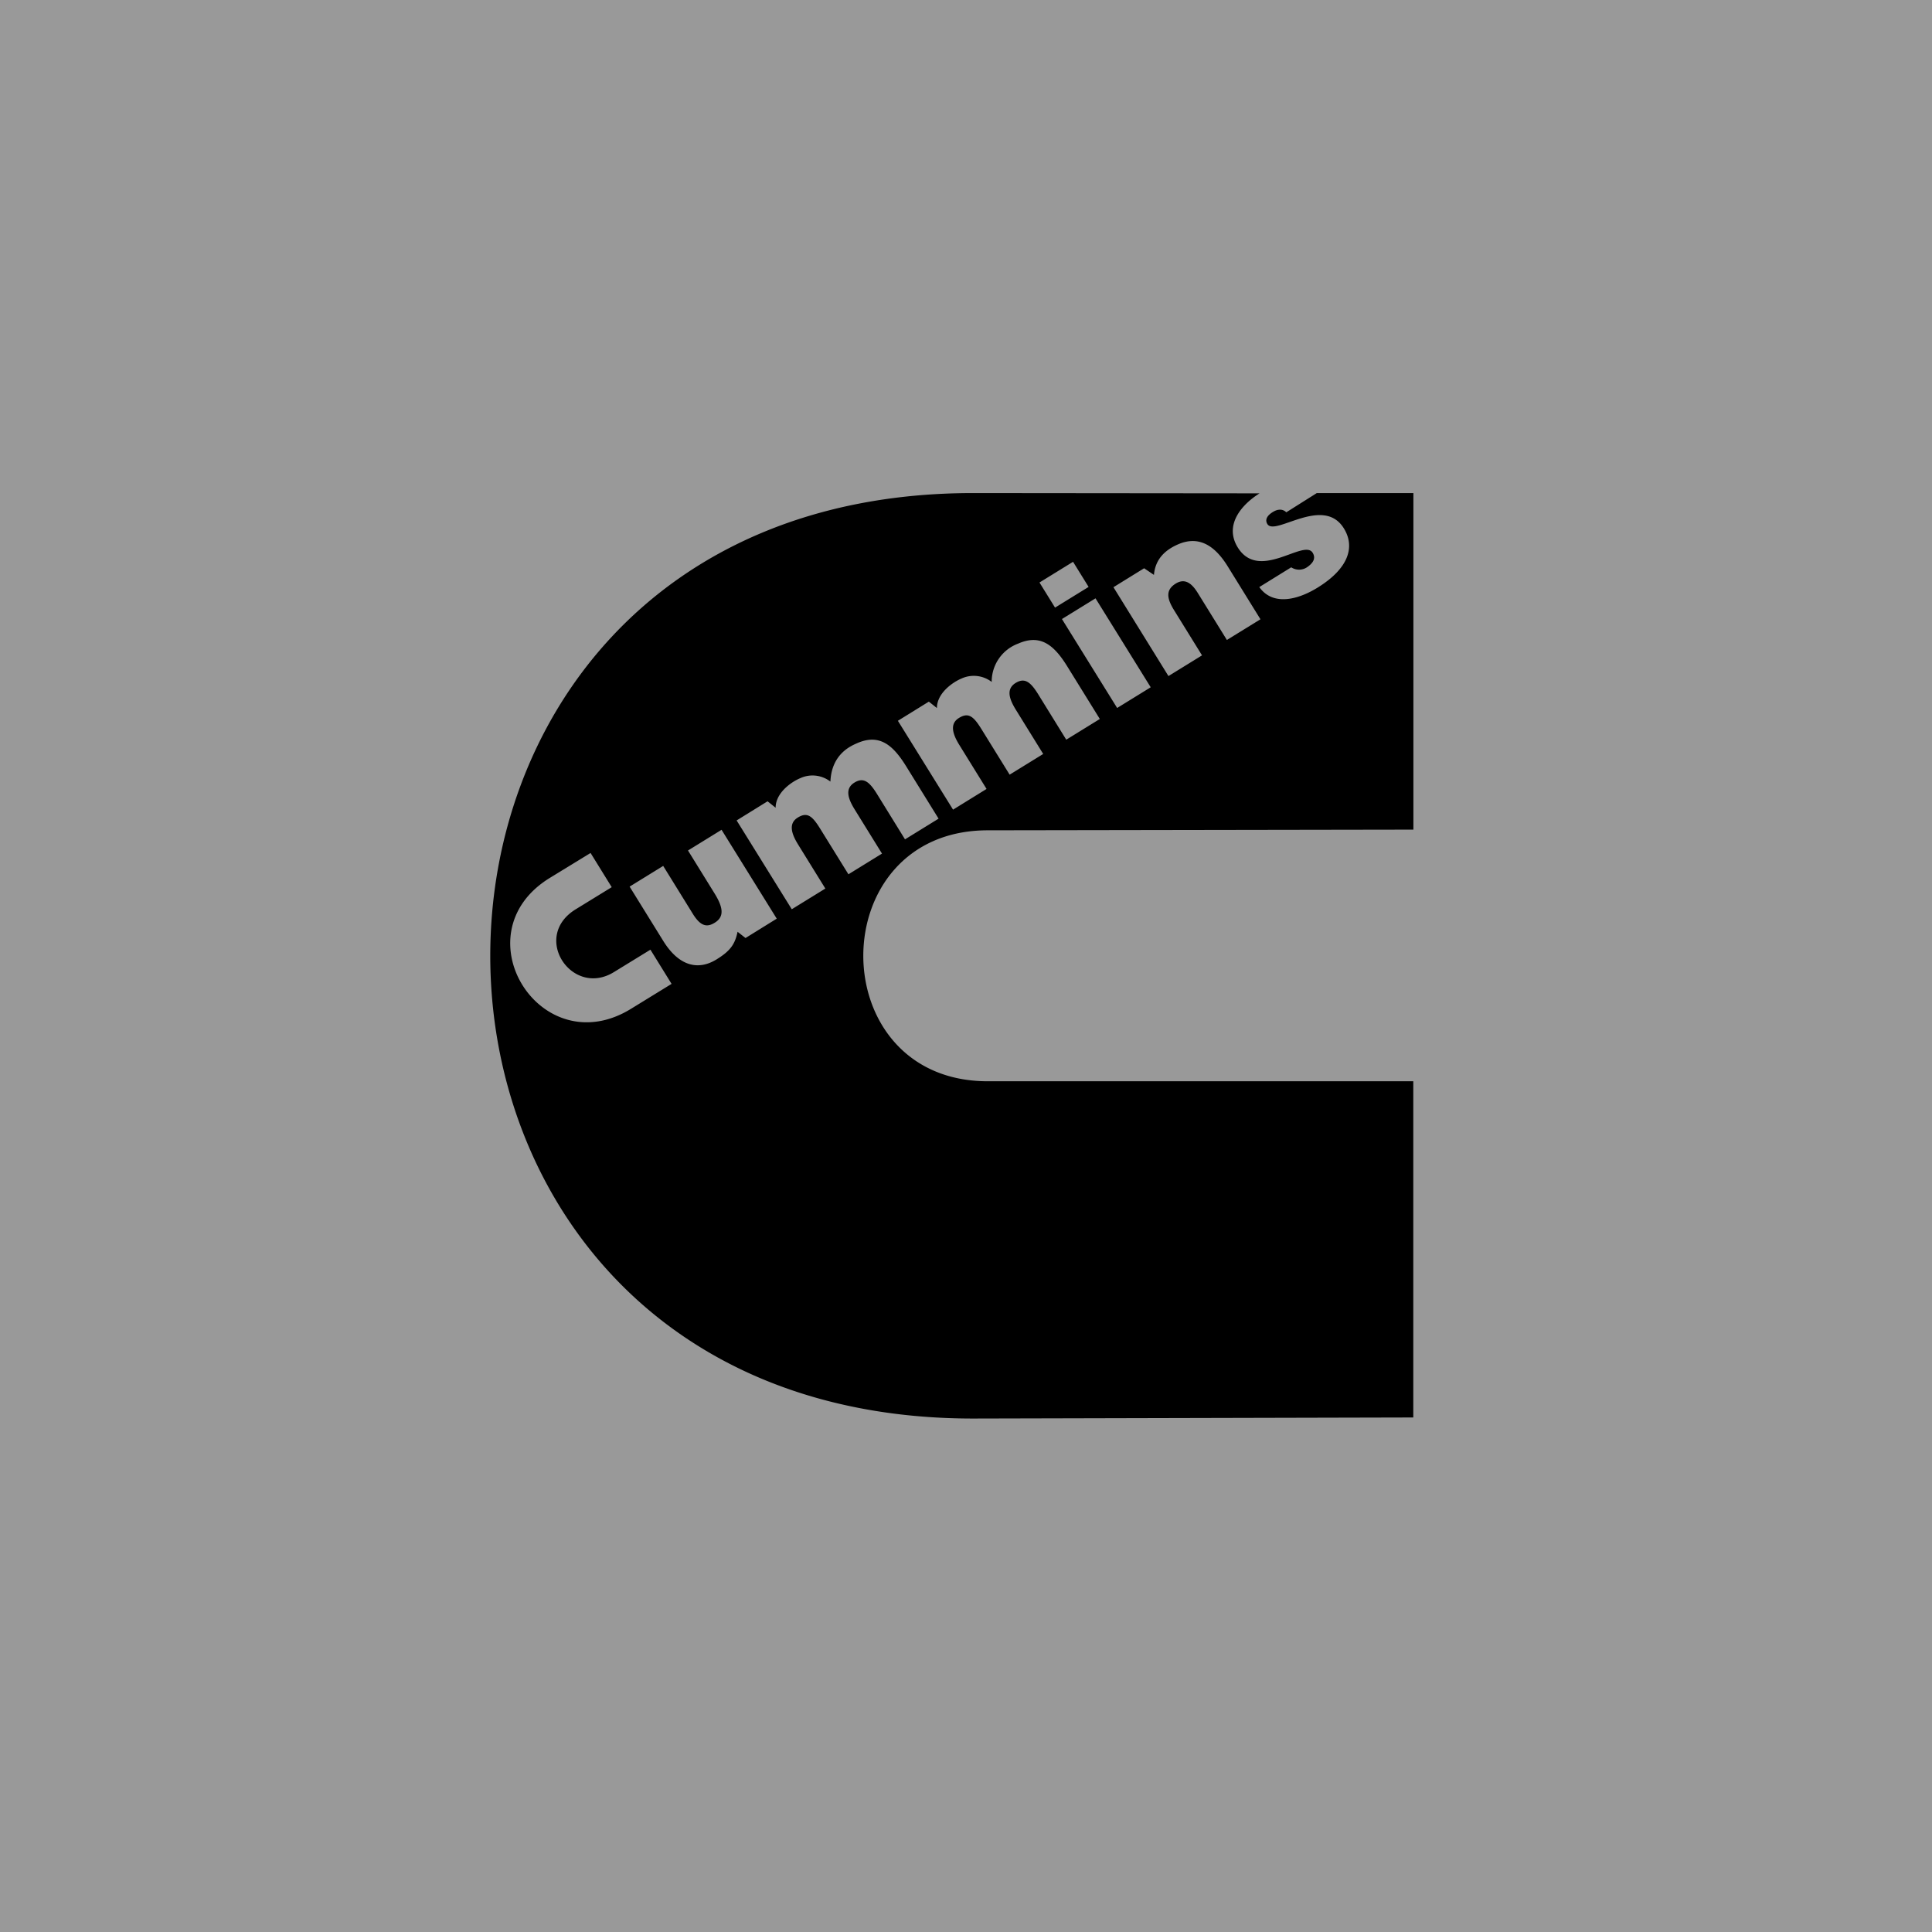
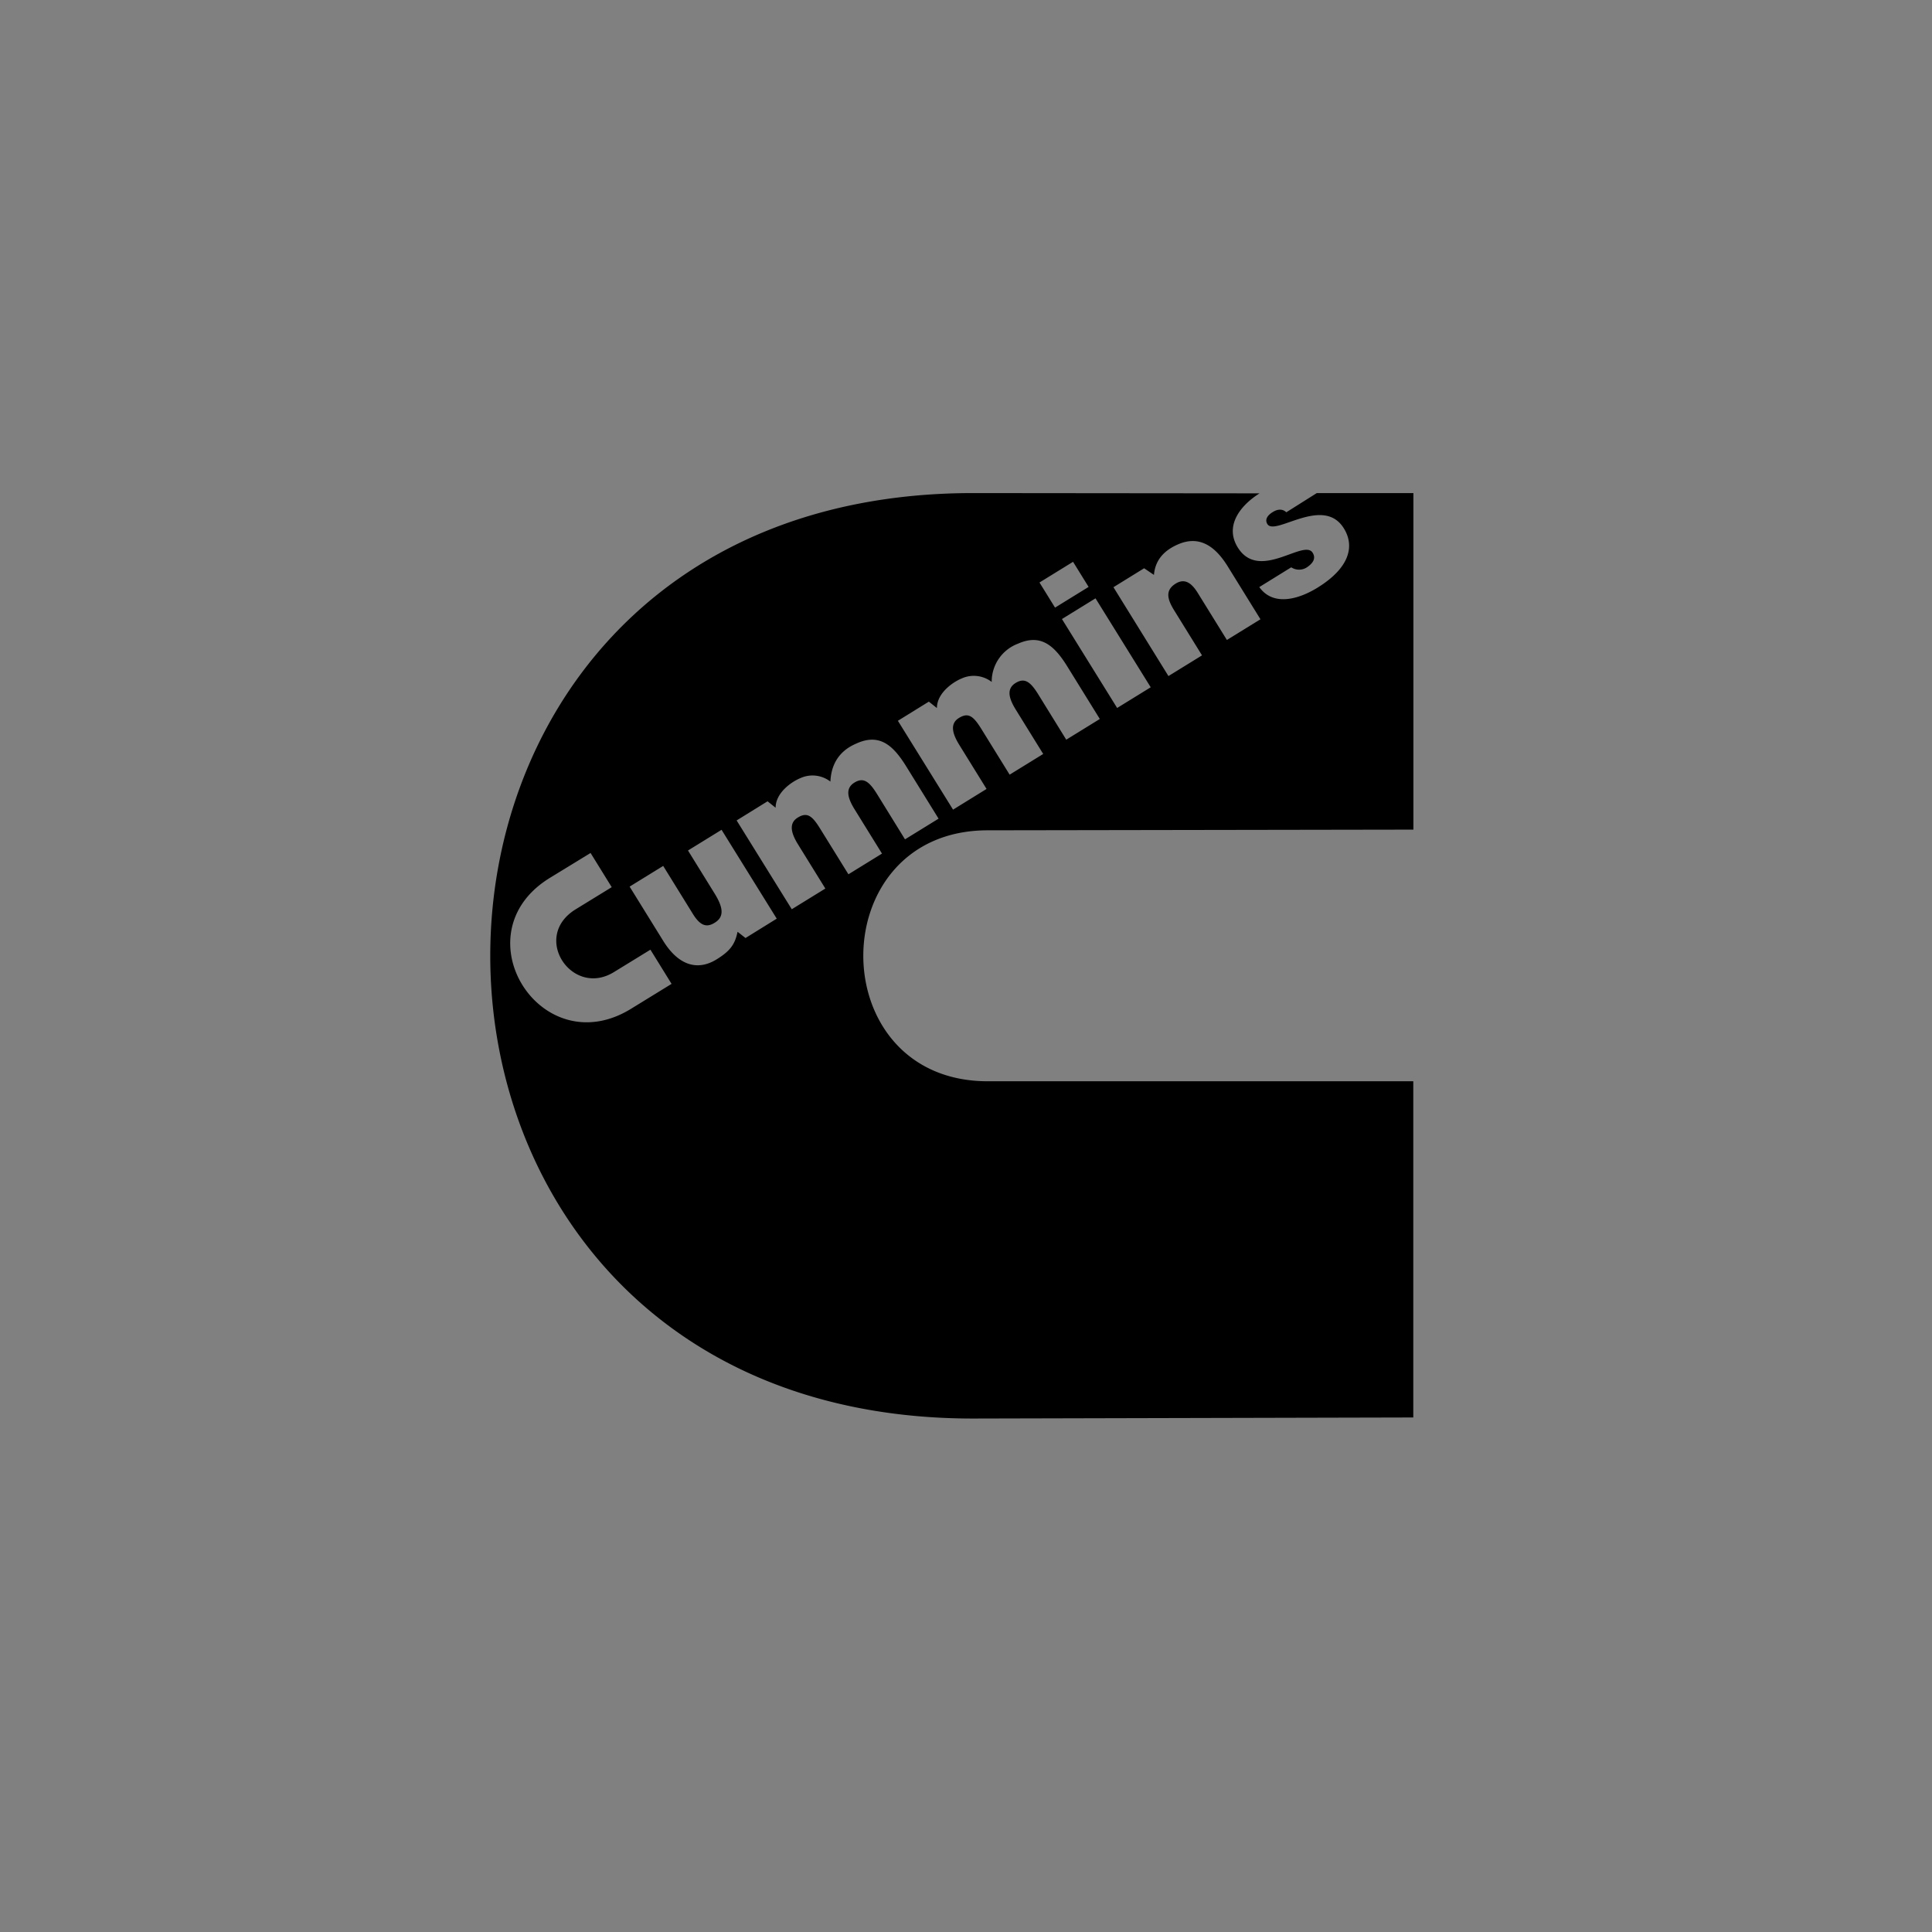
<svg xmlns="http://www.w3.org/2000/svg" id="Capa_1" data-name="Capa 1" viewBox="0 0 560 560">
  <rect x="0" y="0" width="560" height="560" fill="#808080" stroke="none" />
  <defs>
    <style>.cls-1{fill:#fff;opacity:0.2;}</style>
  </defs>
  <title>cummins</title>
-   <rect class="cls-1" width="560" height="560" />
  <path d="M1566,738.22l-83.08-.08c-186.54,0-186.54,268.25,0,268.25l127.64-.31V908.63H1487.21c-48.09,0-48.09-72.74,0-72.74l123.38-.2V738.14l-28,0-8.84,5.57c-1.53-1.48-3.42-.38-3.85-0.11-1.68,1-2.42,2.25-1.63,3.53,2.22,3.58,16.2-8.42,22.17,1.25,3.32,5.37,1.37,11.61-7.61,17.16-5.61,3.47-12.91,5.46-16.91-.15l9.26-5.73a4.15,4.15,0,0,0,4.55,0c1.47-1,2.78-2.4,1.66-4.22-2.55-4.13-15.52,8.45-21.71-1.54C1555.62,747.31,1560.94,741.37,1566,738.22ZM1426,861.53l-9,5.58-2.3-1.81c-0.75,3.58-2.06,5.52-6.08,8-5.33,3.3-10.92,2-15.49-5.39l-9.72-15.7,9.73-6,8.61,13.92c2.2,3.55,4.06,4,6.4,2.5,2.8-1.74,2.33-4.5-.15-8.49l-7.67-12.4,9.73-6,16,25.77h0ZM1414.47,833l8.92-5.52,2.34,1.86c0-4.26,4.46-7.45,7.16-8.57a8.48,8.48,0,0,1,8.72,1c0.34-8.07,6.06-10.38,7.69-11.11,6.42-2.83,10.35.37,14.22,6.6l9.44,15.25-9.73,6-8.12-13.15c-2.22-3.57-3.9-4.94-6.56-3.29-2.85,1.77-1.8,4.73.12,7.82l7.89,12.75-9.73,6-8.14-13.14c-2.34-3.8-3.8-5-6.56-3.29s-1.8,4.71.12,7.81l7.89,12.75-9.73,6-16-25.77h0Zm110.25-32.57-16-25.78,9.73-6,16,25.78-9.73,6h0Zm-22.51-36.37,9.73-6,4.51,7.28-9.73,6Zm21.45,1.36,8.88-5.49,2.85,1.93c0.39-4.73,3.43-7.33,7.06-8.89,5.69-2.43,10.32,0,14.25,6.3l9.56,15.45-9.73,6-8.44-13.63c-1.62-2.61-3.61-4.44-6.4-2.71-3,1.86-2.53,4.36-.5,7.66l8.13,13.14-9.73,6-15.95-25.77h0ZM1383.89,887.58c-26.2,16.22-49.9-21.62-23.7-37.84l11.9-7.28,6.13,9.91-10.45,6.42c-13,8-1,25.8,11.21,18.12l10.46-6.42,6.13,9.91Zm77.33-83.47,8.92-5.52,2.34,1.86c0-4.26,4.47-7.45,7.16-8.57a8.53,8.53,0,0,1,8.72,1,11.76,11.76,0,0,1,7.68-11.11c6.42-2.83,10.36.36,14.22,6.6l9.44,15.25-9.73,6-8.12-13.14c-2.21-3.57-3.9-4.94-6.57-3.29-2.85,1.77-1.8,4.72.12,7.82l7.89,12.75-9.73,6-8.13-13.14c-2.34-3.79-3.8-5-6.57-3.29s-1.8,4.72.12,7.82l7.89,12.75-9.71,6-16-25.77h0Z" transform="translate(-1200.91 -595.22)" />
</svg>